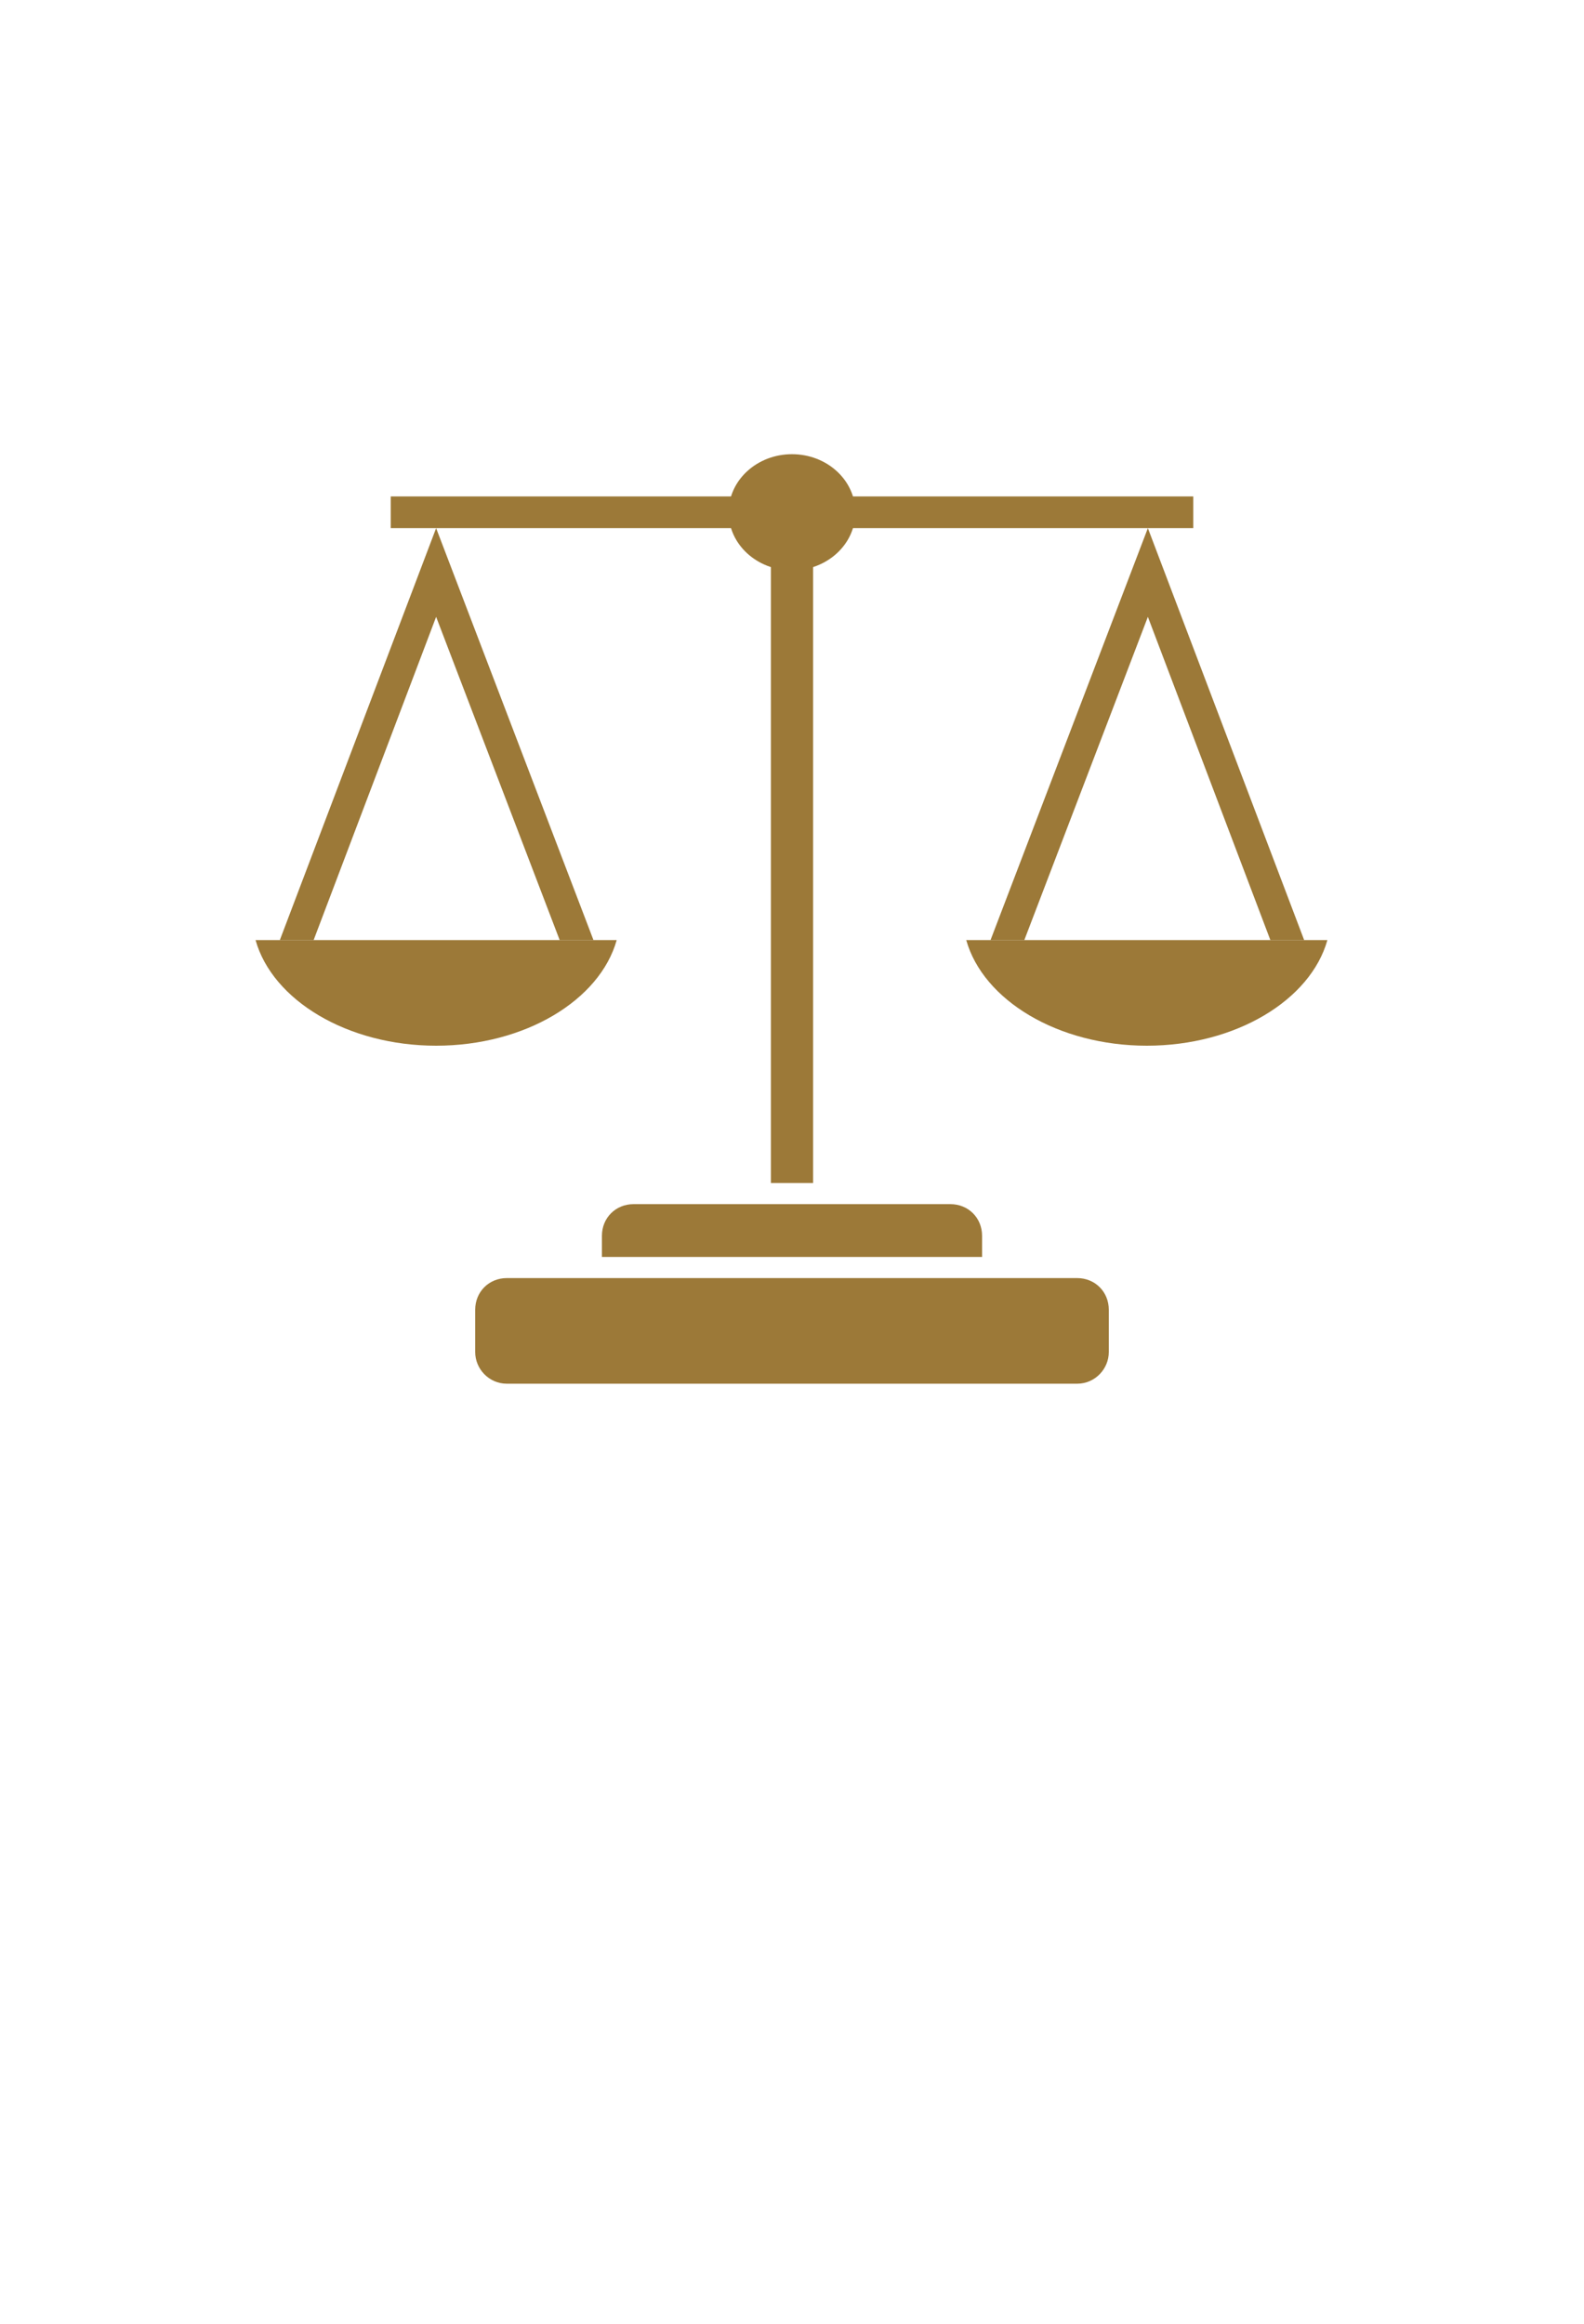
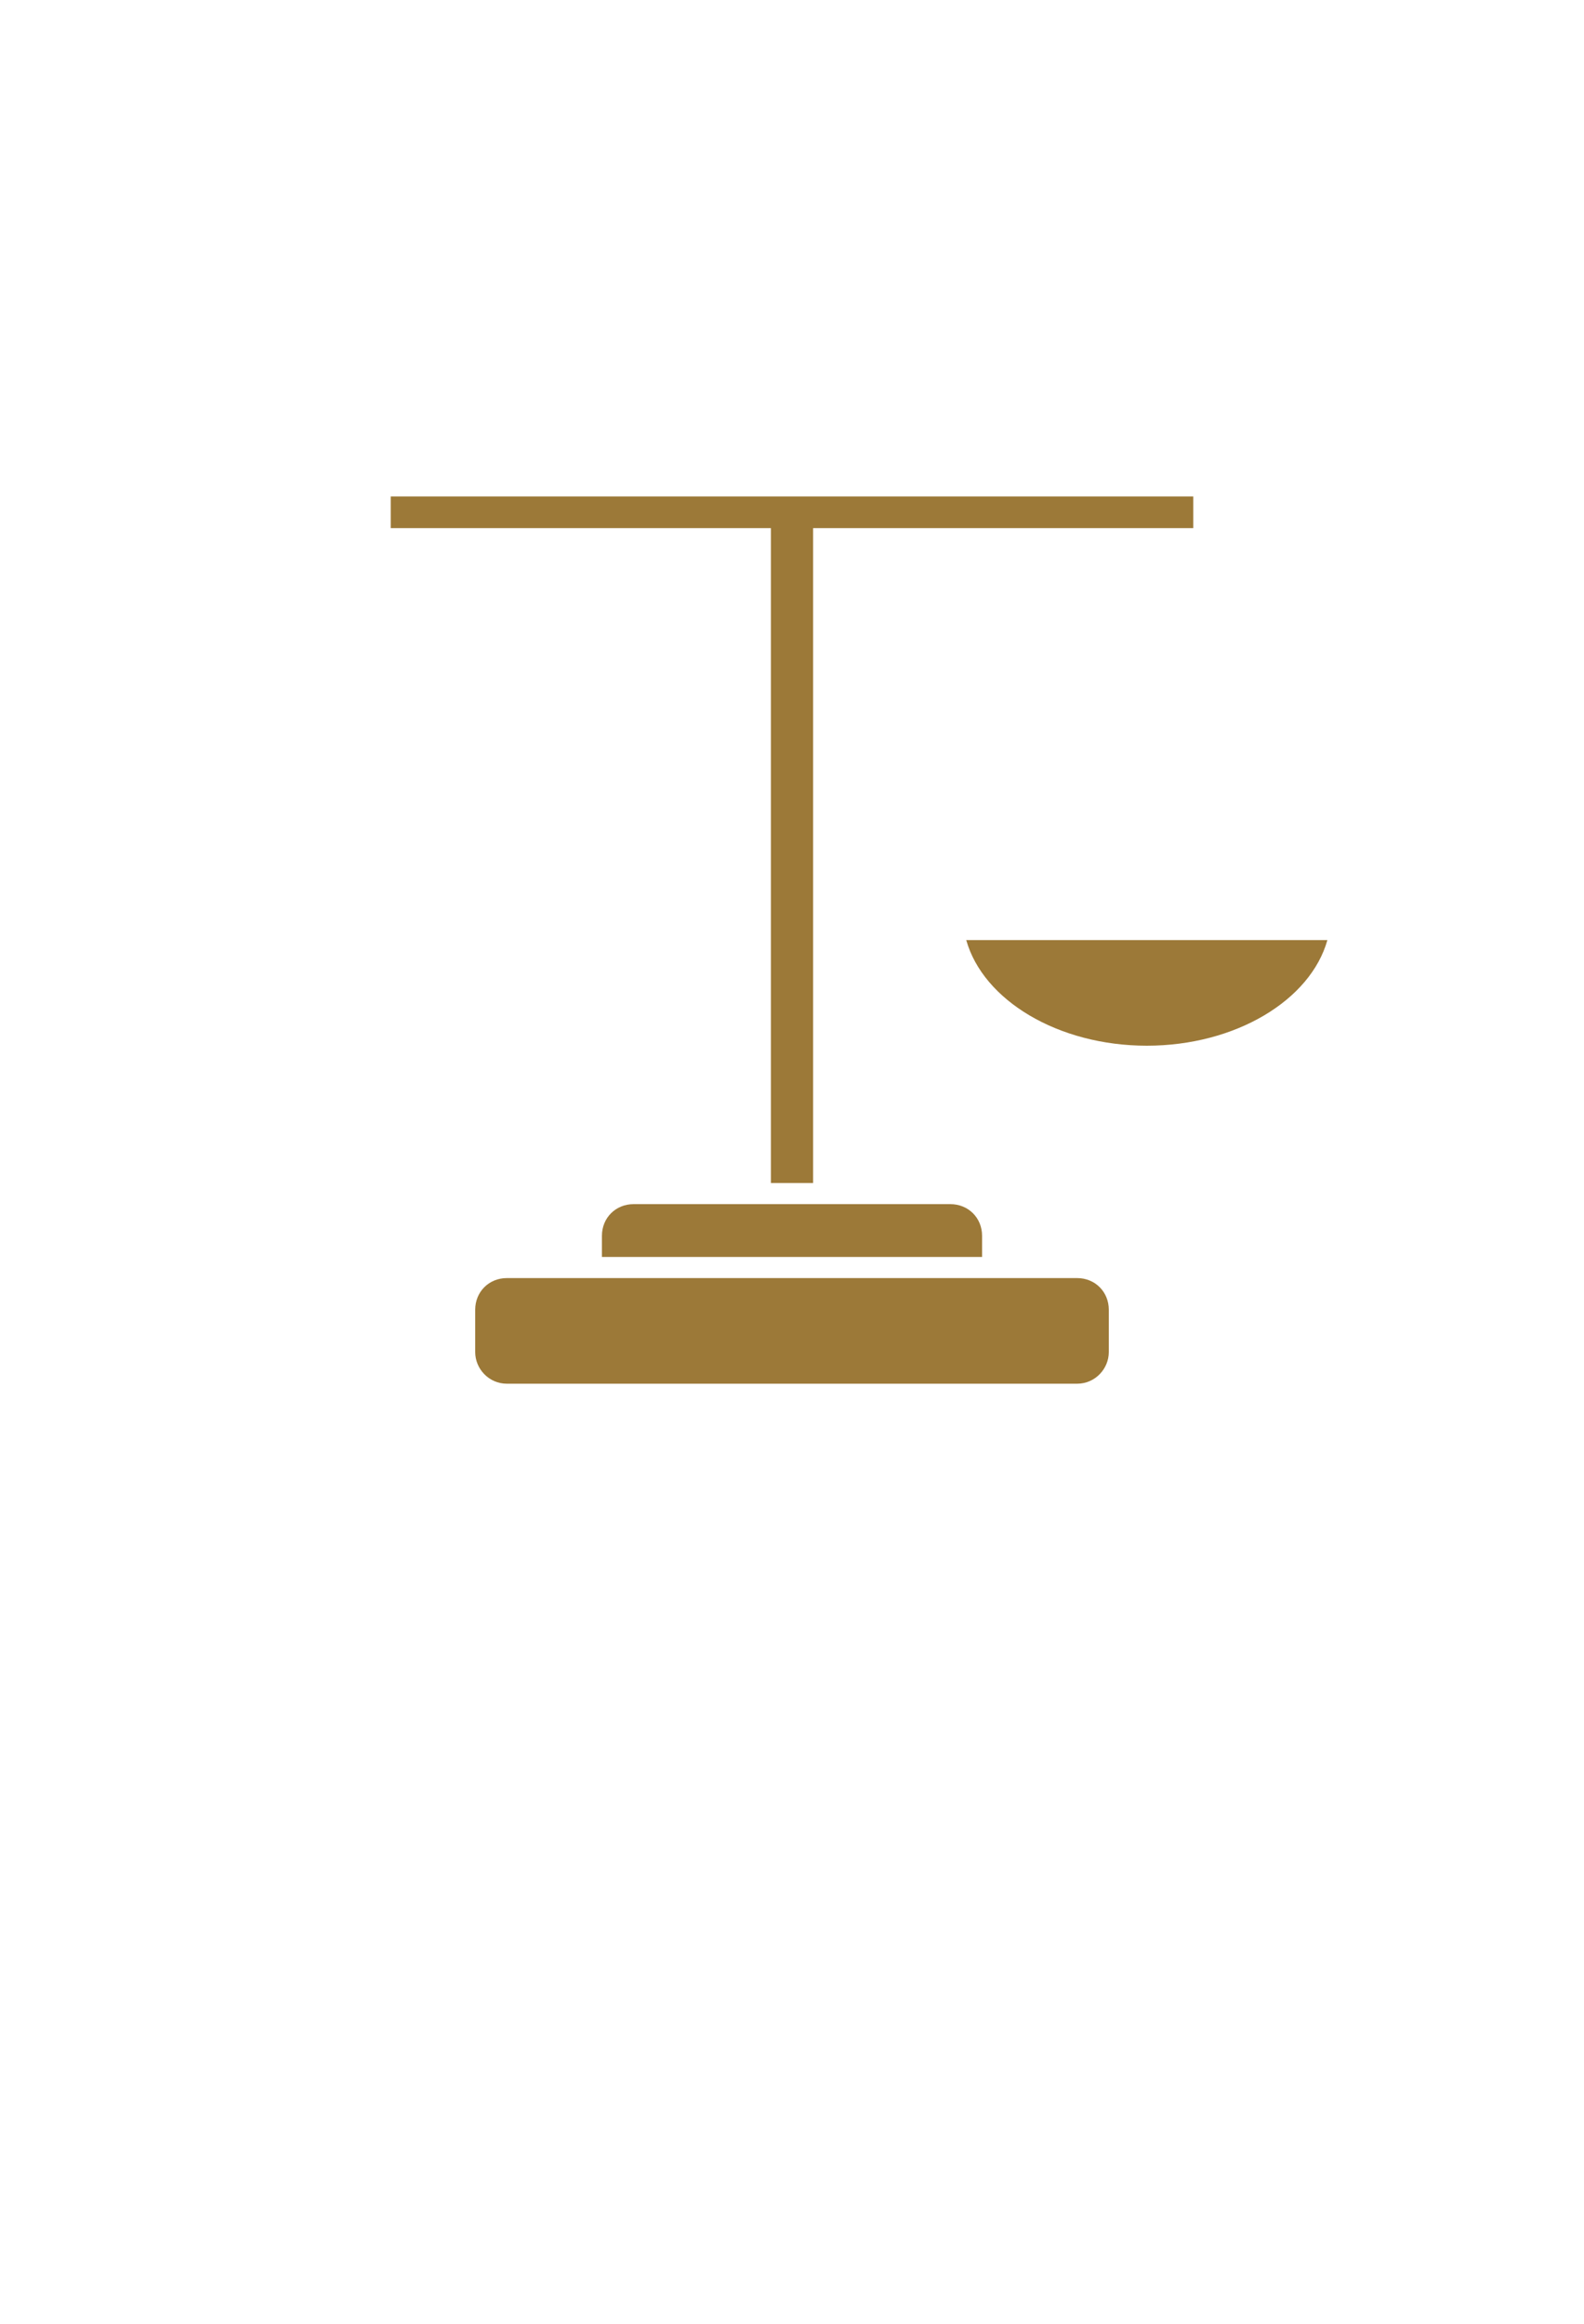
<svg xmlns="http://www.w3.org/2000/svg" version="1.1" id="レイヤー_1" x="0px" y="0px" viewBox="0 0 150 220" style="enable-background:new 0 0 150 220;" xml:space="preserve">
  <style type="text/css">
	.st0{fill:#9C7938;}
</style>
  <rect x="37" y="47" class="st0" width="76" height="3" />
-   <path class="st0" d="M24.2,89c1.6,5.7,8.7,10,17.1,10s15.5-4.3,17.1-10H24.2z" />
-   <polygon class="st0" points="29.7,89 41.3,58.4 53,89 56.2,89 41.3,50 26.5,89 " />
-   <path class="st0" d="M91.5,89c1.6,5.7,8.7,10,17.1,10s15.5-4.3,17.1-10H91.5z" />
-   <polygon class="st0" points="97,89 108.7,58.4 120.3,89 123.5,89 108.7,50 93.8,89 " />
-   <ellipse class="st0" cx="75" cy="48.5" rx="6" ry="5.5" />
+   <path class="st0" d="M91.5,89c1.6,5.7,8.7,10,17.1,10s15.5-4.3,17.1-10z" />
  <rect x="73" y="48" class="st0" width="4" height="64" />
  <path class="st0" d="M102,131H48c-1.7,0-3-1.4-3-3v-4c0-1.7,1.3-3,3-3h54c1.7,0,3,1.3,3,3v4C105,129.6,103.7,131,102,131z" />
  <path class="st0" d="M93,119v-2c0-1.7-1.3-3-3-3H60c-1.7,0-3,1.3-3,3v2H93z" />
</svg>